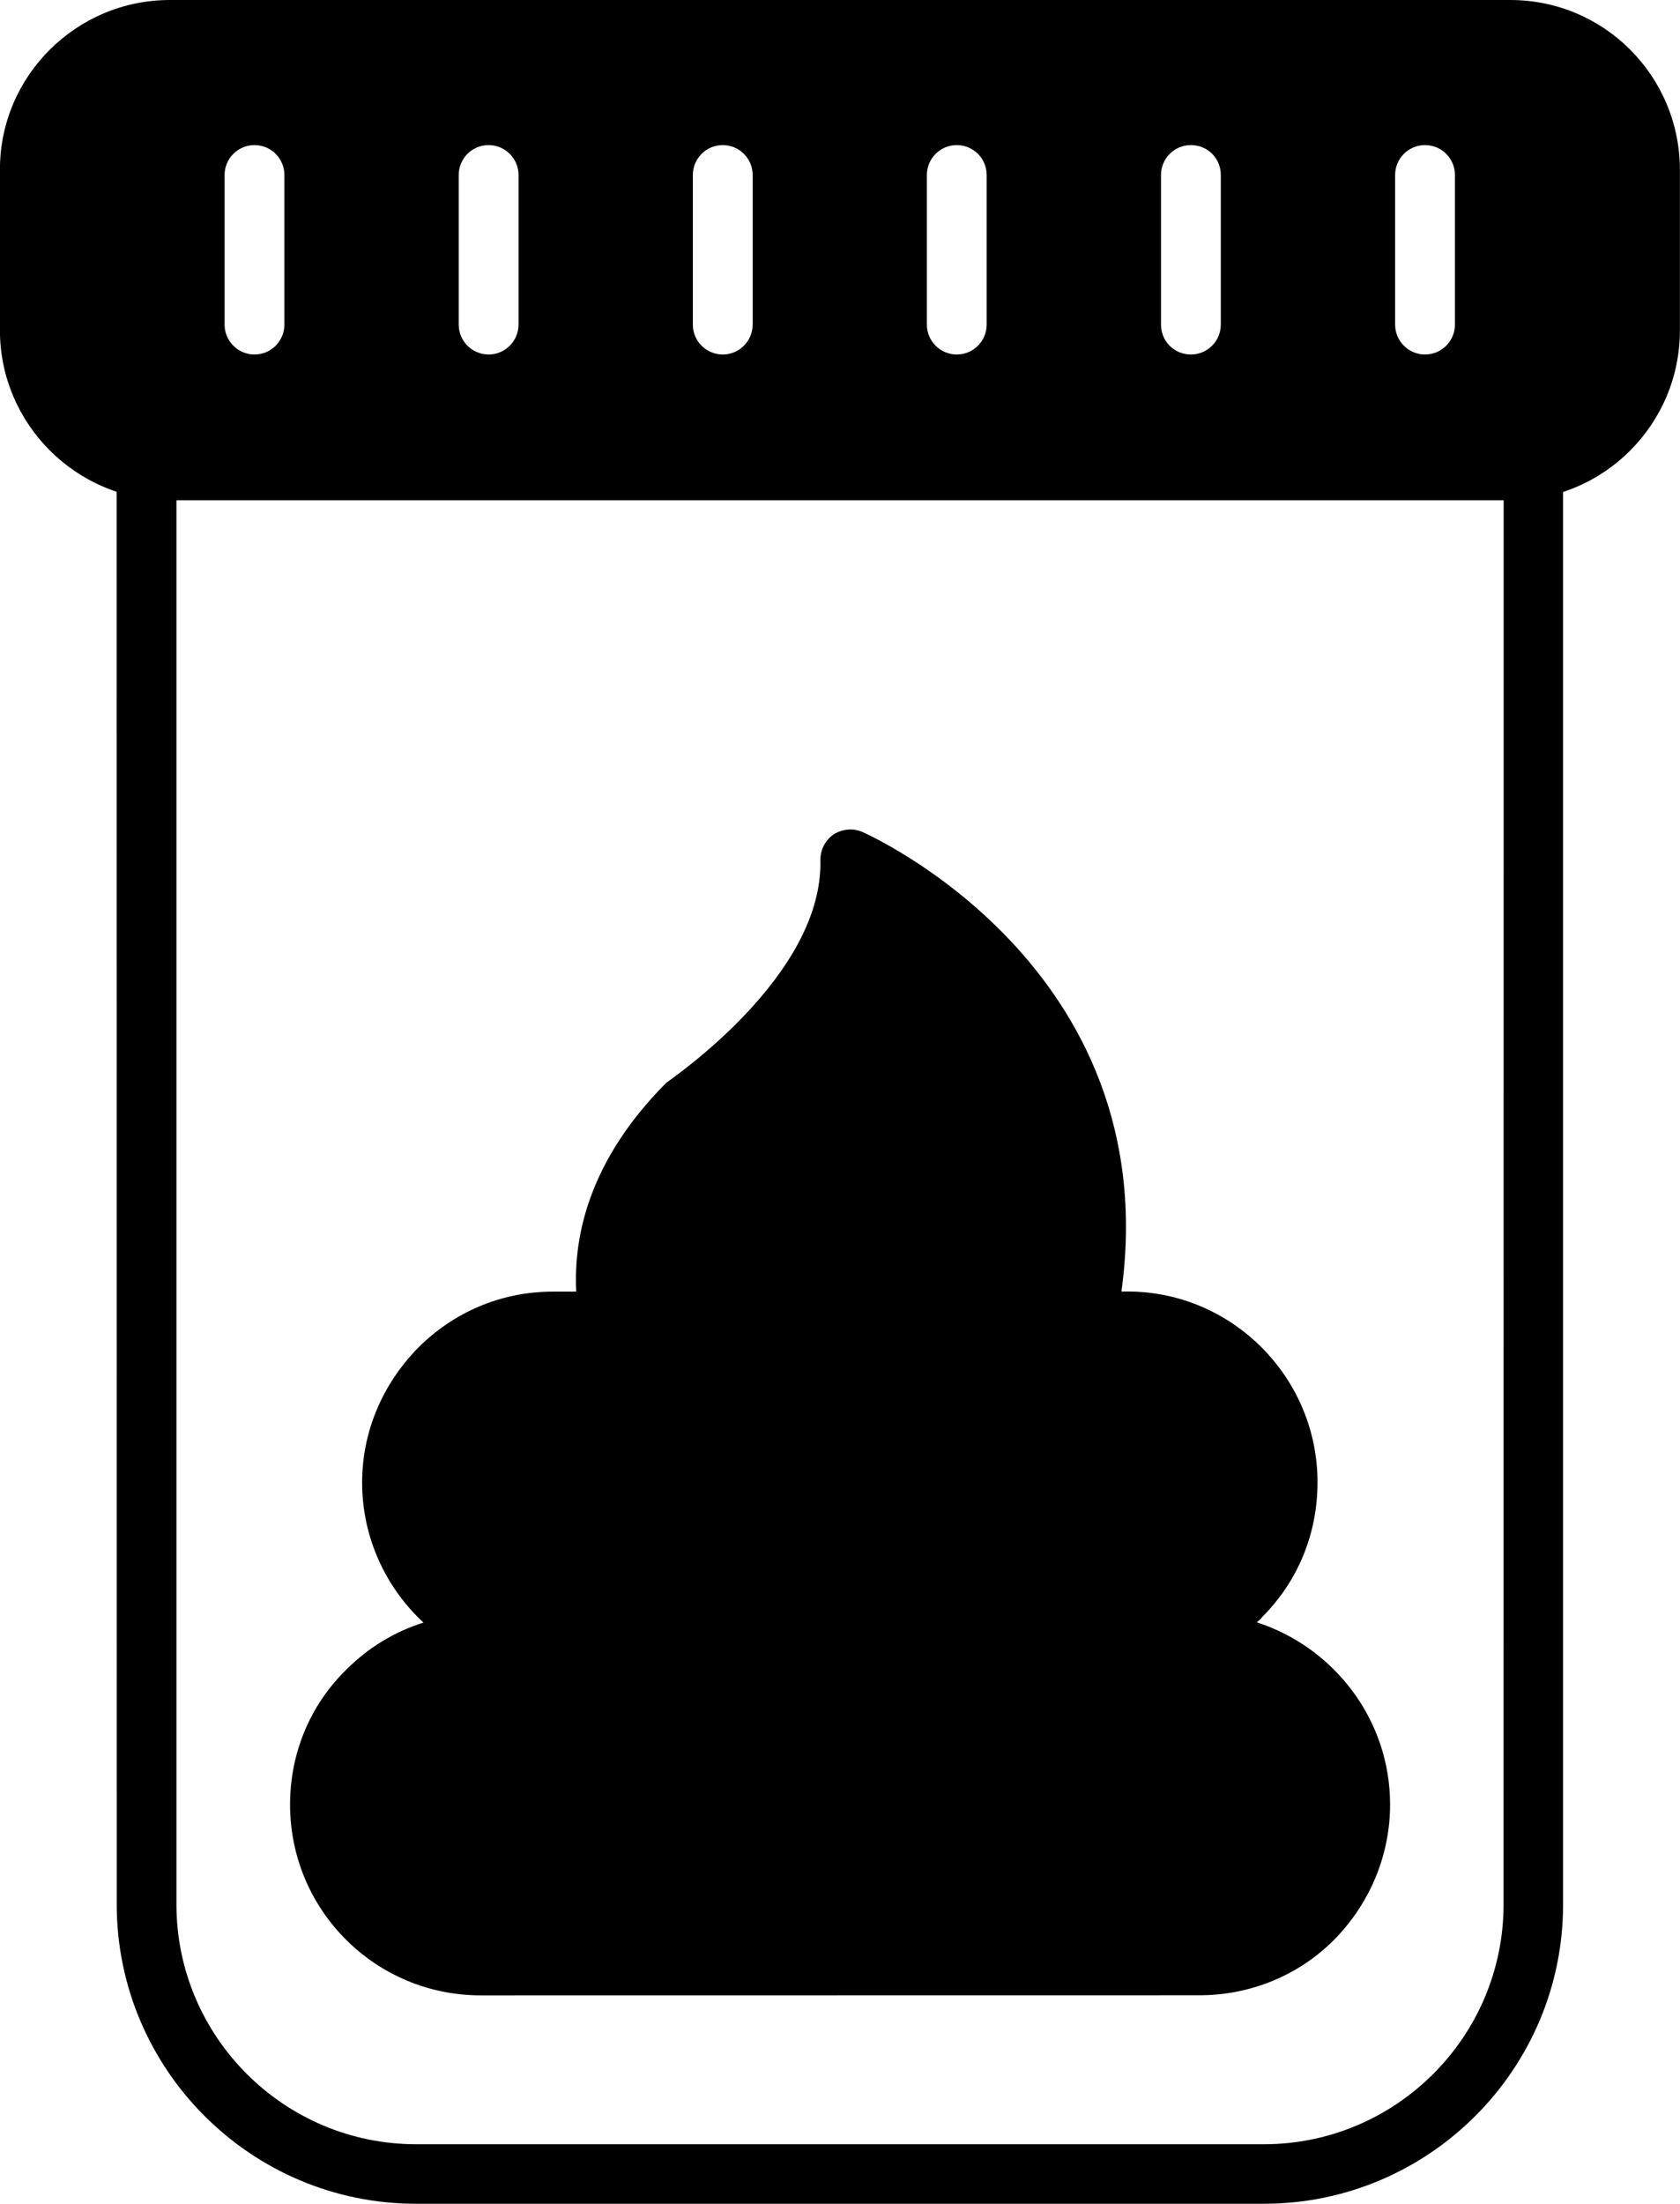
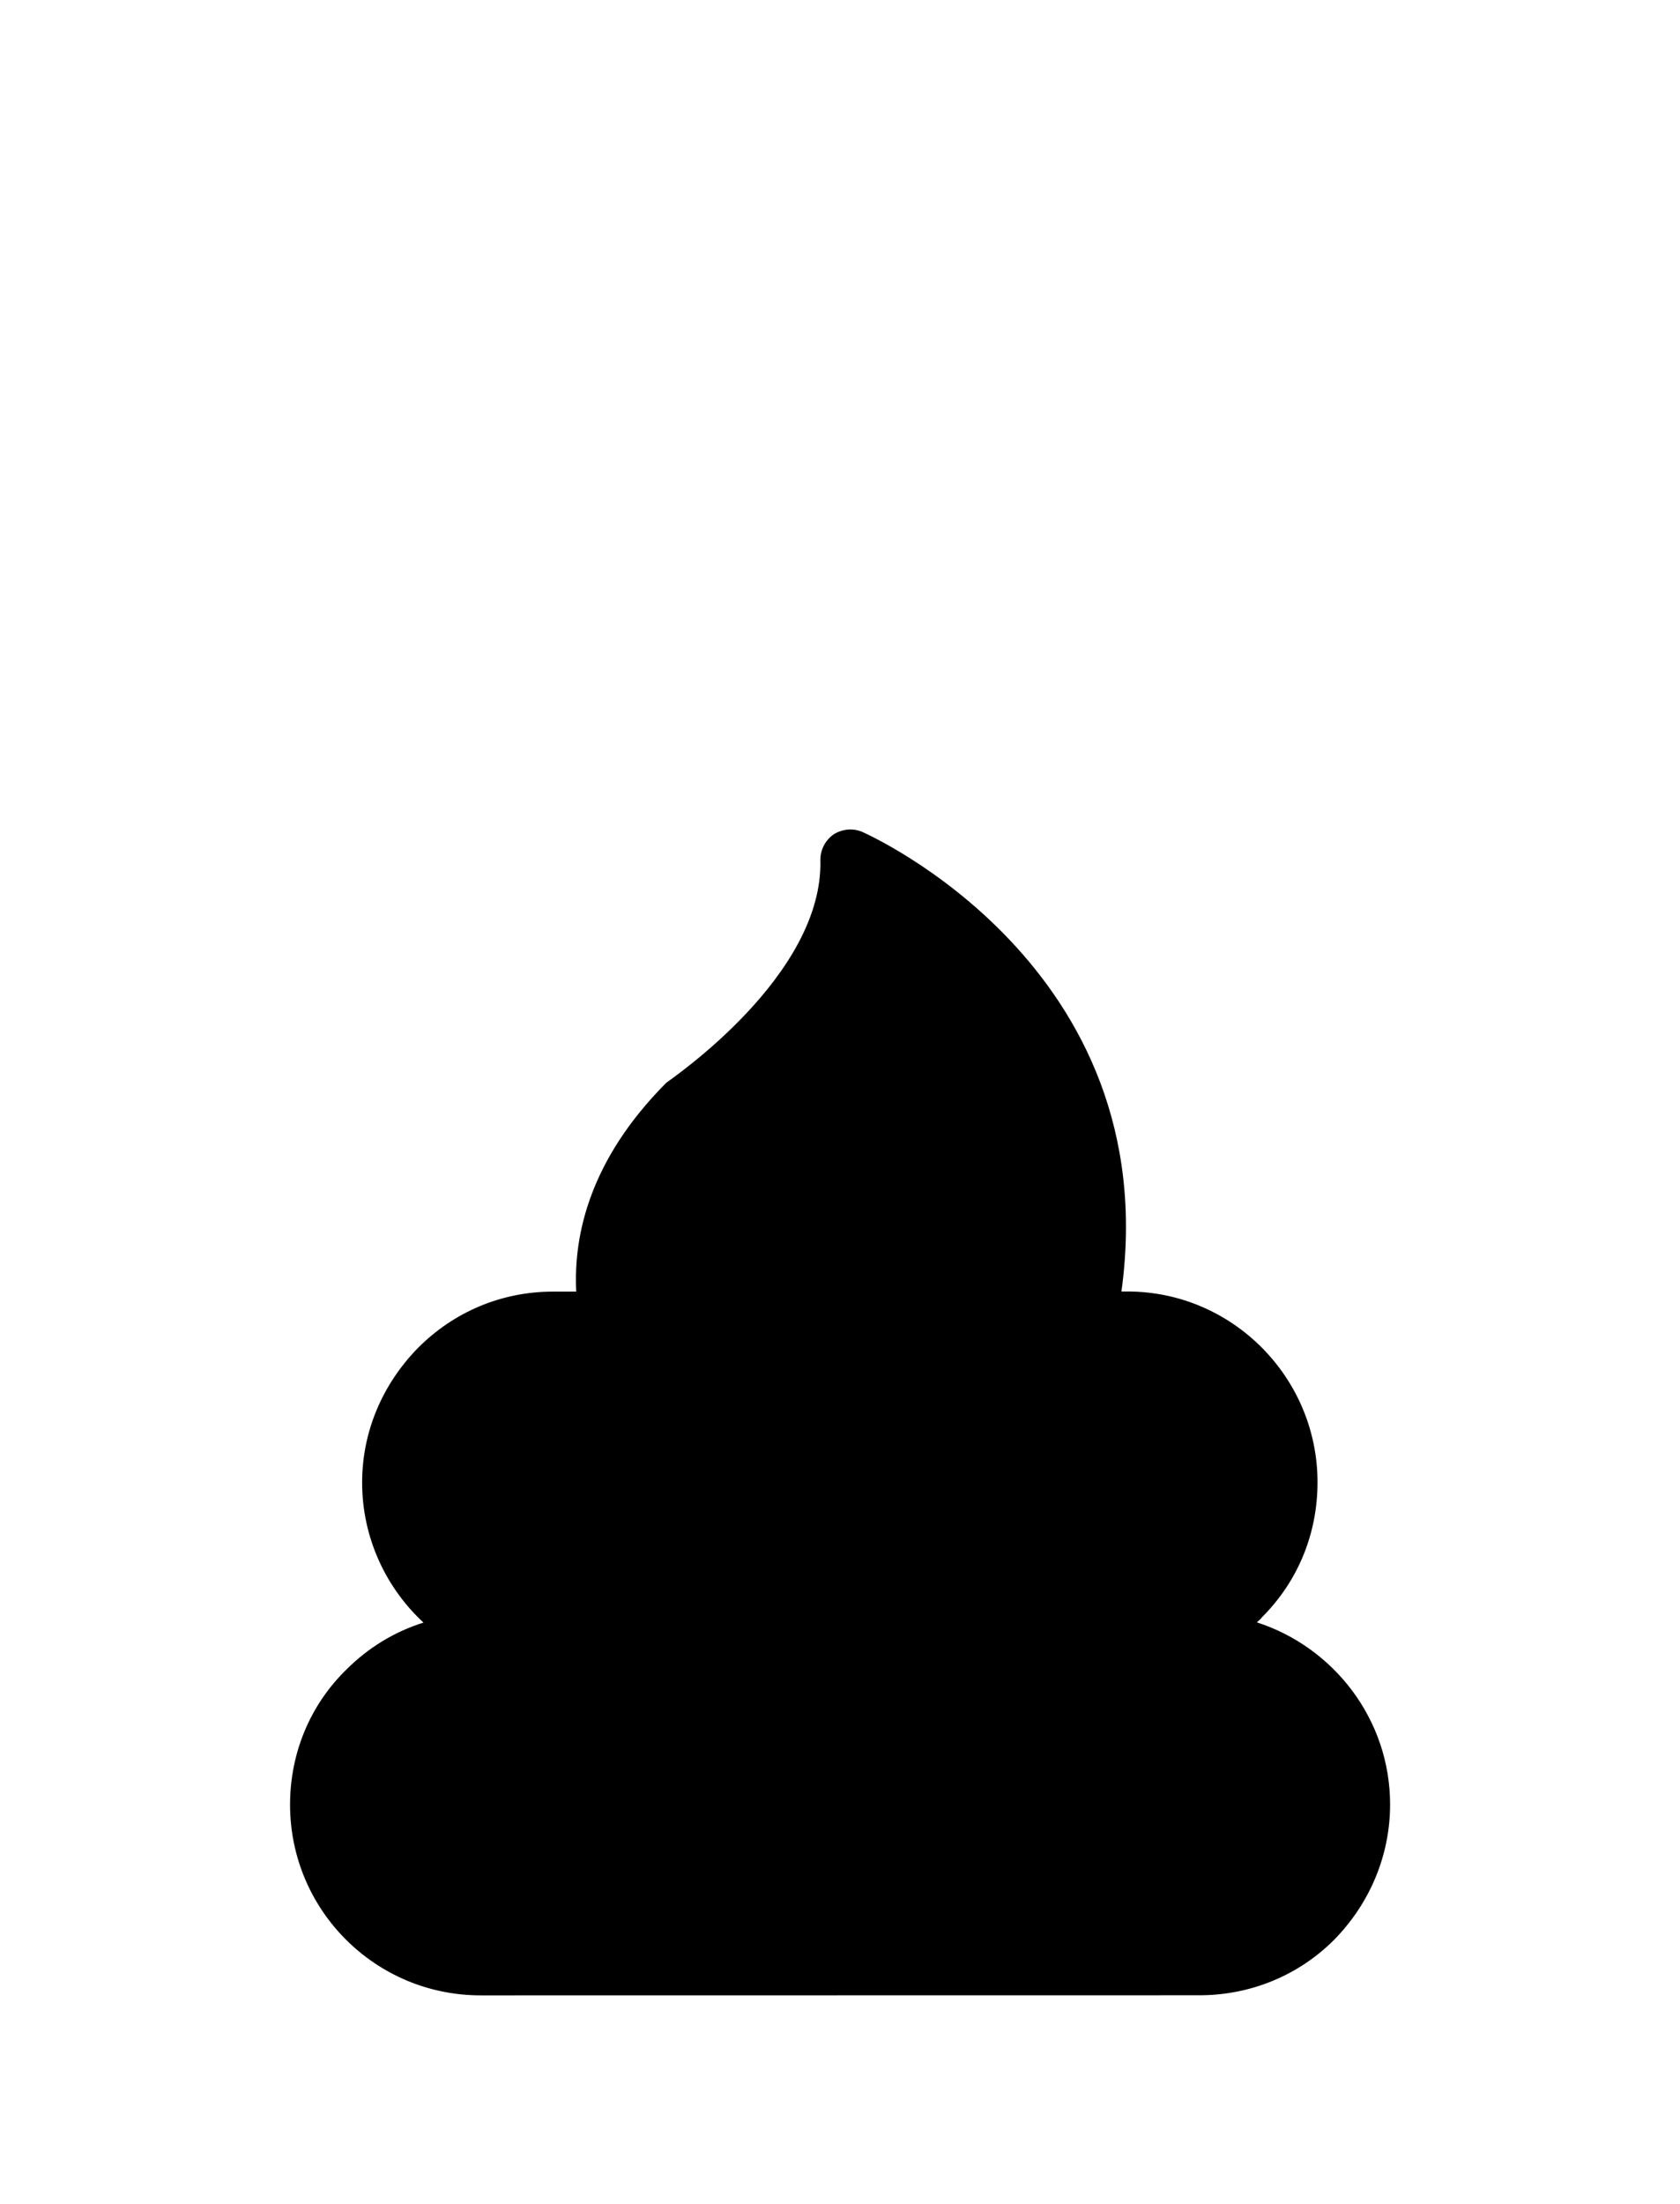
<svg xmlns="http://www.w3.org/2000/svg" version="1.1" viewBox="16.64 6.25 66.74 87.5">
-   <path d="m66.852 93.75h-33.688c-6.551 0-11.887-5.336-11.887-11.887l-0.004-56.938c0-0.648 0.523-1.188 1.188-1.188h55.086c0.648 0 1.188 0.523 1.188 1.188v56.938c0.004 6.551-5.336 11.887-11.883 11.887zm-43.203-67.648v55.762c0 5.25 4.273 9.523 9.523 9.523h33.676c5.25 0 9.523-4.273 9.523-9.523l0.004-55.762z" />
-   <path d="m76.637 6.25h-53.25c-3.711 0-6.75 3.012-6.75 6.727v6.387c0 3.711 3.023 6.75 6.75 6.75h53.262c3.711 0 6.727-3.023 6.727-6.75v-6.387c-0.012-3.715-3.012-6.727-6.738-6.727zm-48.699 12.887c0 0.648-0.523 1.188-1.188 1.188-0.648 0-1.188-0.523-1.188-1.188v-5.938c0-0.648 0.523-1.188 1.188-1.188 0.648 0 1.188 0.523 1.188 1.188zm9.301 0c0 0.648-0.523 1.188-1.188 1.188-0.648 0-1.188-0.523-1.188-1.188v-5.938c0-0.648 0.523-1.188 1.188-1.188 0.648 0 1.188 0.523 1.188 1.188zm9.301 0c0 0.648-0.523 1.188-1.188 1.188-0.648 0-1.188-0.523-1.188-1.188v-5.938c0-0.648 0.523-1.188 1.188-1.188 0.648 0 1.188 0.523 1.188 1.188zm9.297 0c0 0.648-0.523 1.188-1.188 1.188-0.648 0-1.188-0.523-1.188-1.188v-5.938c0-0.648 0.523-1.188 1.188-1.188 0.648 0 1.188 0.523 1.188 1.188zm9.301 0c0 0.648-0.523 1.188-1.188 1.188-0.664 0-1.188-0.523-1.188-1.188v-5.938c0-0.648 0.523-1.188 1.188-1.188 0.664 0 1.188 0.523 1.188 1.188zm9.301 0c0 0.648-0.523 1.188-1.188 1.188-0.648 0-1.188-0.523-1.188-1.188v-5.938c0-0.648 0.523-1.188 1.188-1.188 0.648 0 1.188 0.523 1.188 1.188z" />
  <path d="m71.863 77.898c0 2.012-0.801 3.926-2.227 5.375-1.426 1.426-3.336 2.199-5.352 2.199l-28.547 0.004c-4.188 0-7.574-3.387-7.574-7.574 0-2.012 0.773-3.926 2.227-5.352 0.875-0.875 1.914-1.512 3.074-1.875-1.488-1.375-2.438-3.363-2.438-5.562 0-2.012 0.801-3.898 2.227-5.352 1.426-1.426 3.312-2.227 5.352-2.227h0.926c-0.113-2.273 0.551-5.25 3.574-8.289 0.238-0.188 6.25-4.262 6.125-8.852 0-0.398 0.188-0.773 0.523-1.012 0.336-0.211 0.762-0.262 1.137-0.102 0.113 0.051 12.074 5.301 10.301 18.25h0.238c4.164 0 7.551 3.414 7.551 7.574 0 2.039-0.773 3.926-2.199 5.352-0.074 0.102-0.137 0.137-0.211 0.211 3.043 0.98 5.293 3.844 5.293 7.231z" />
</svg>